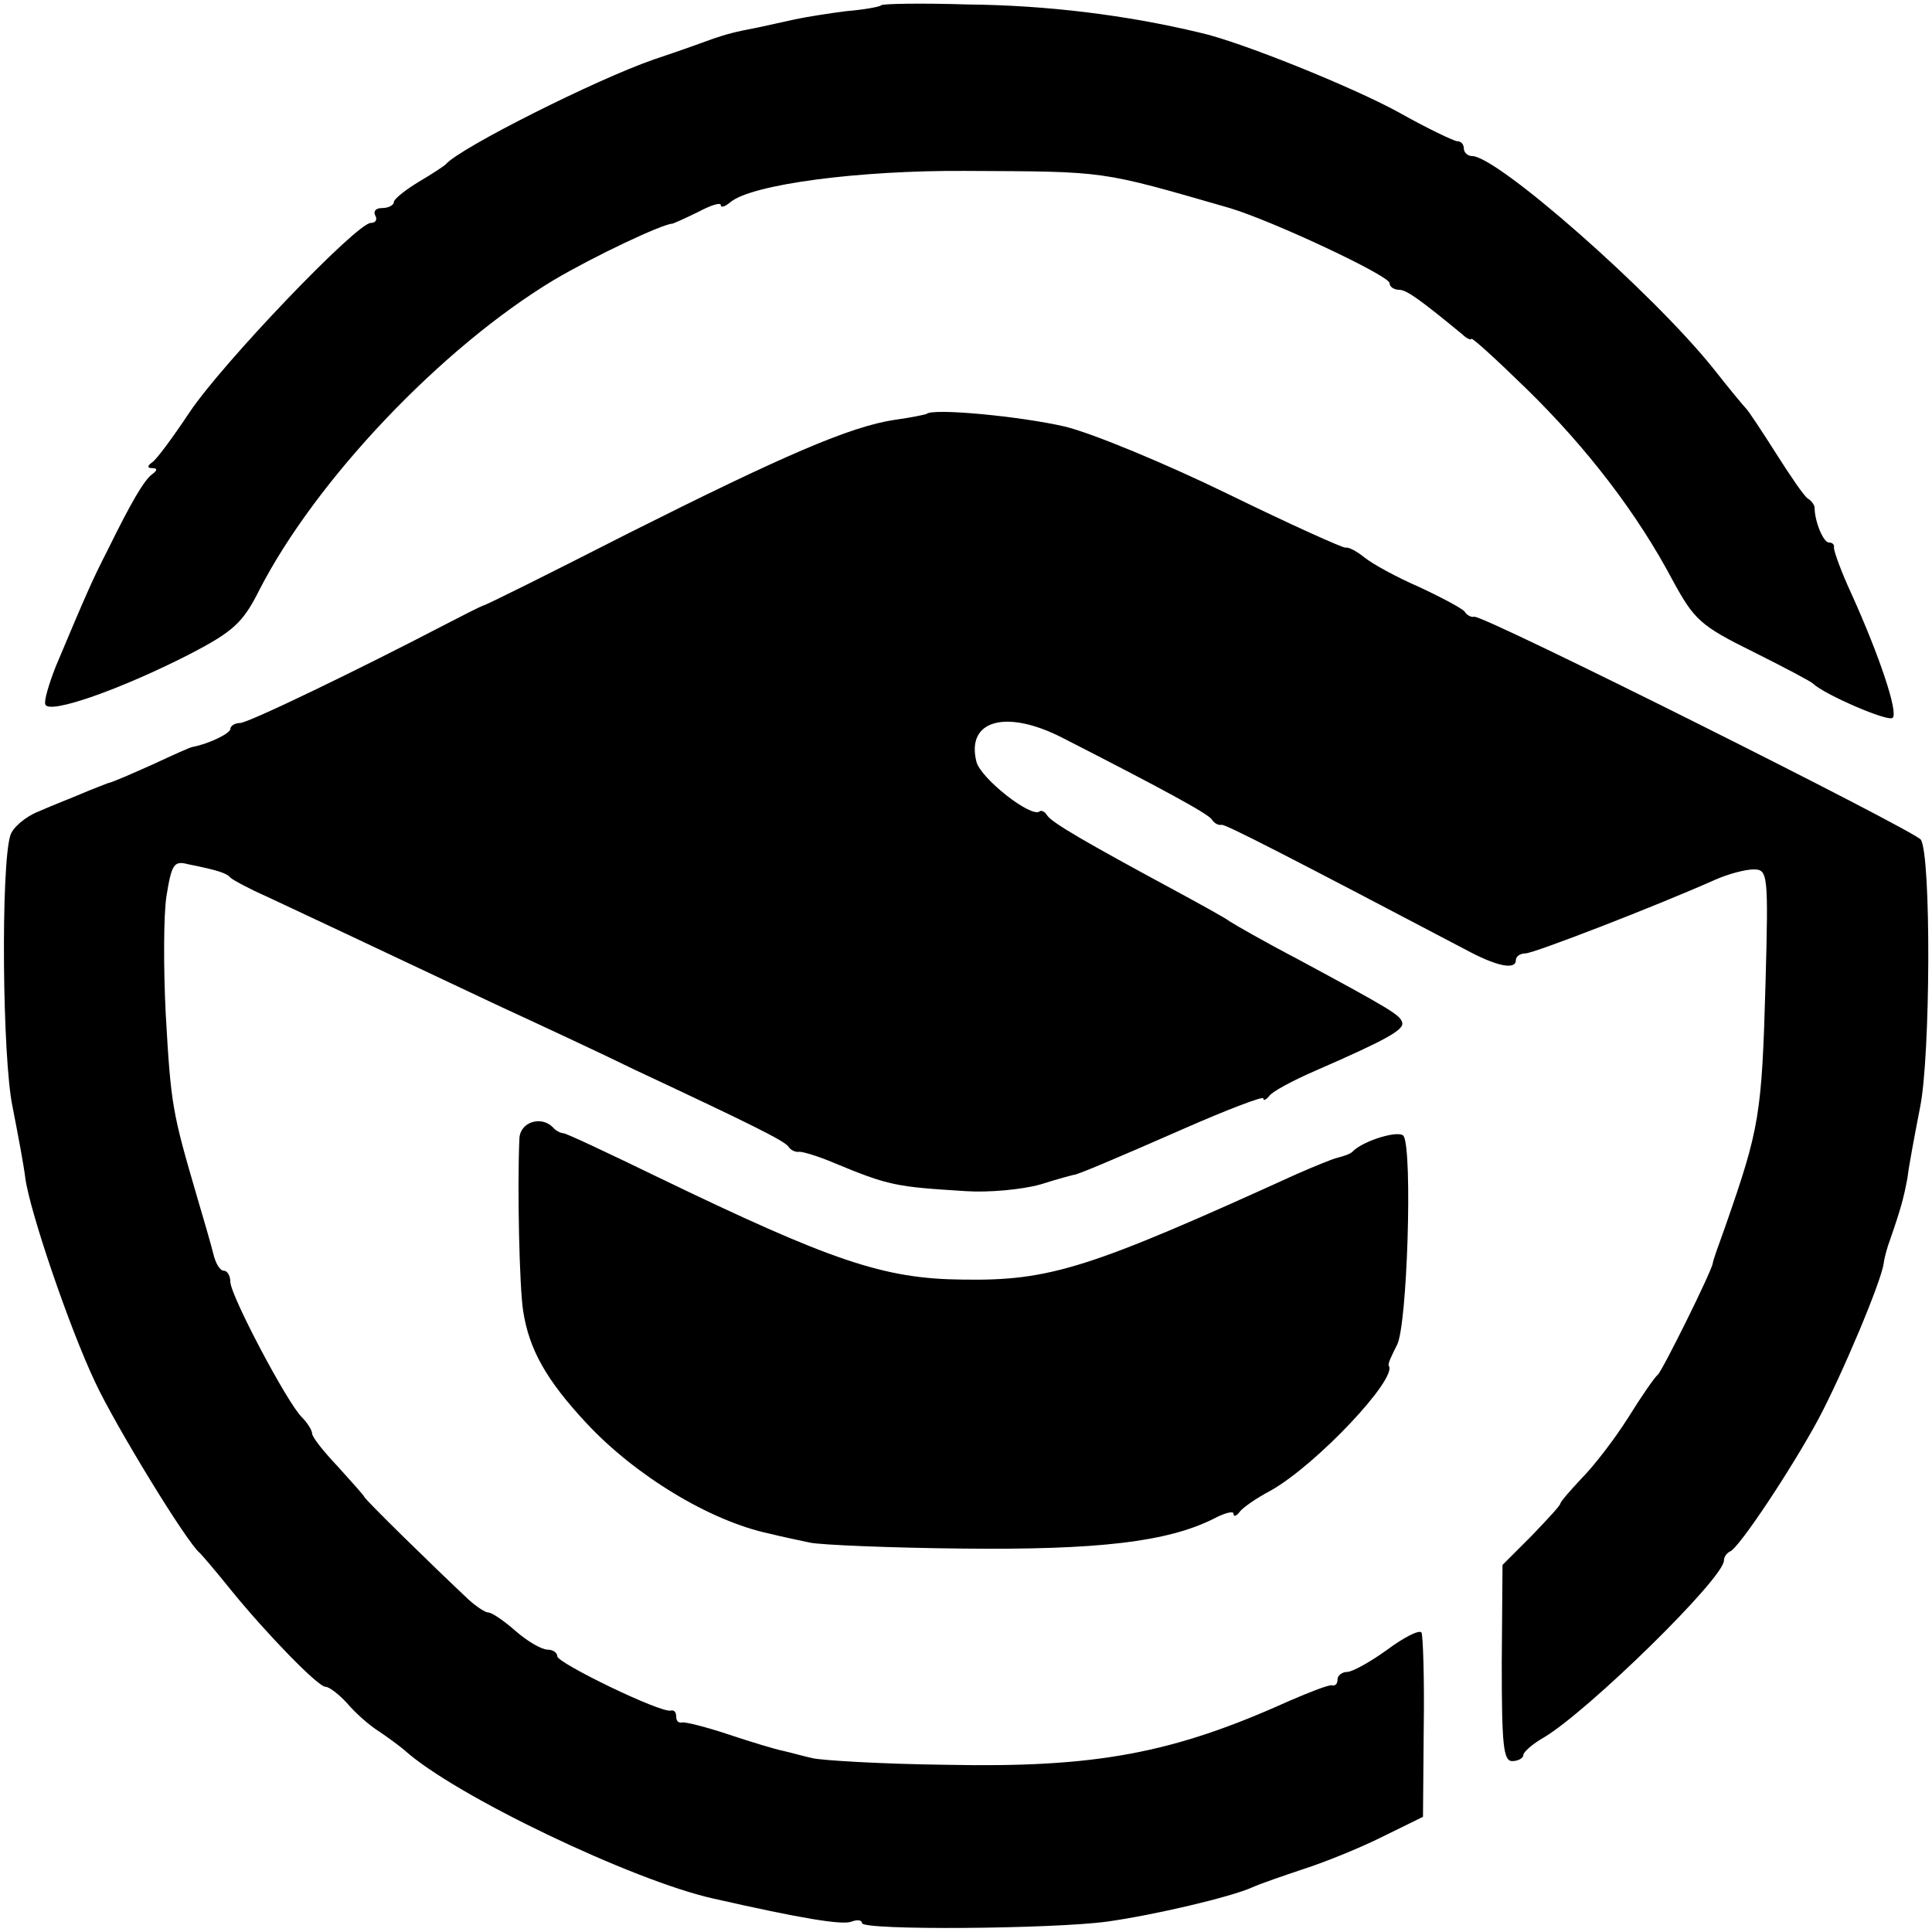
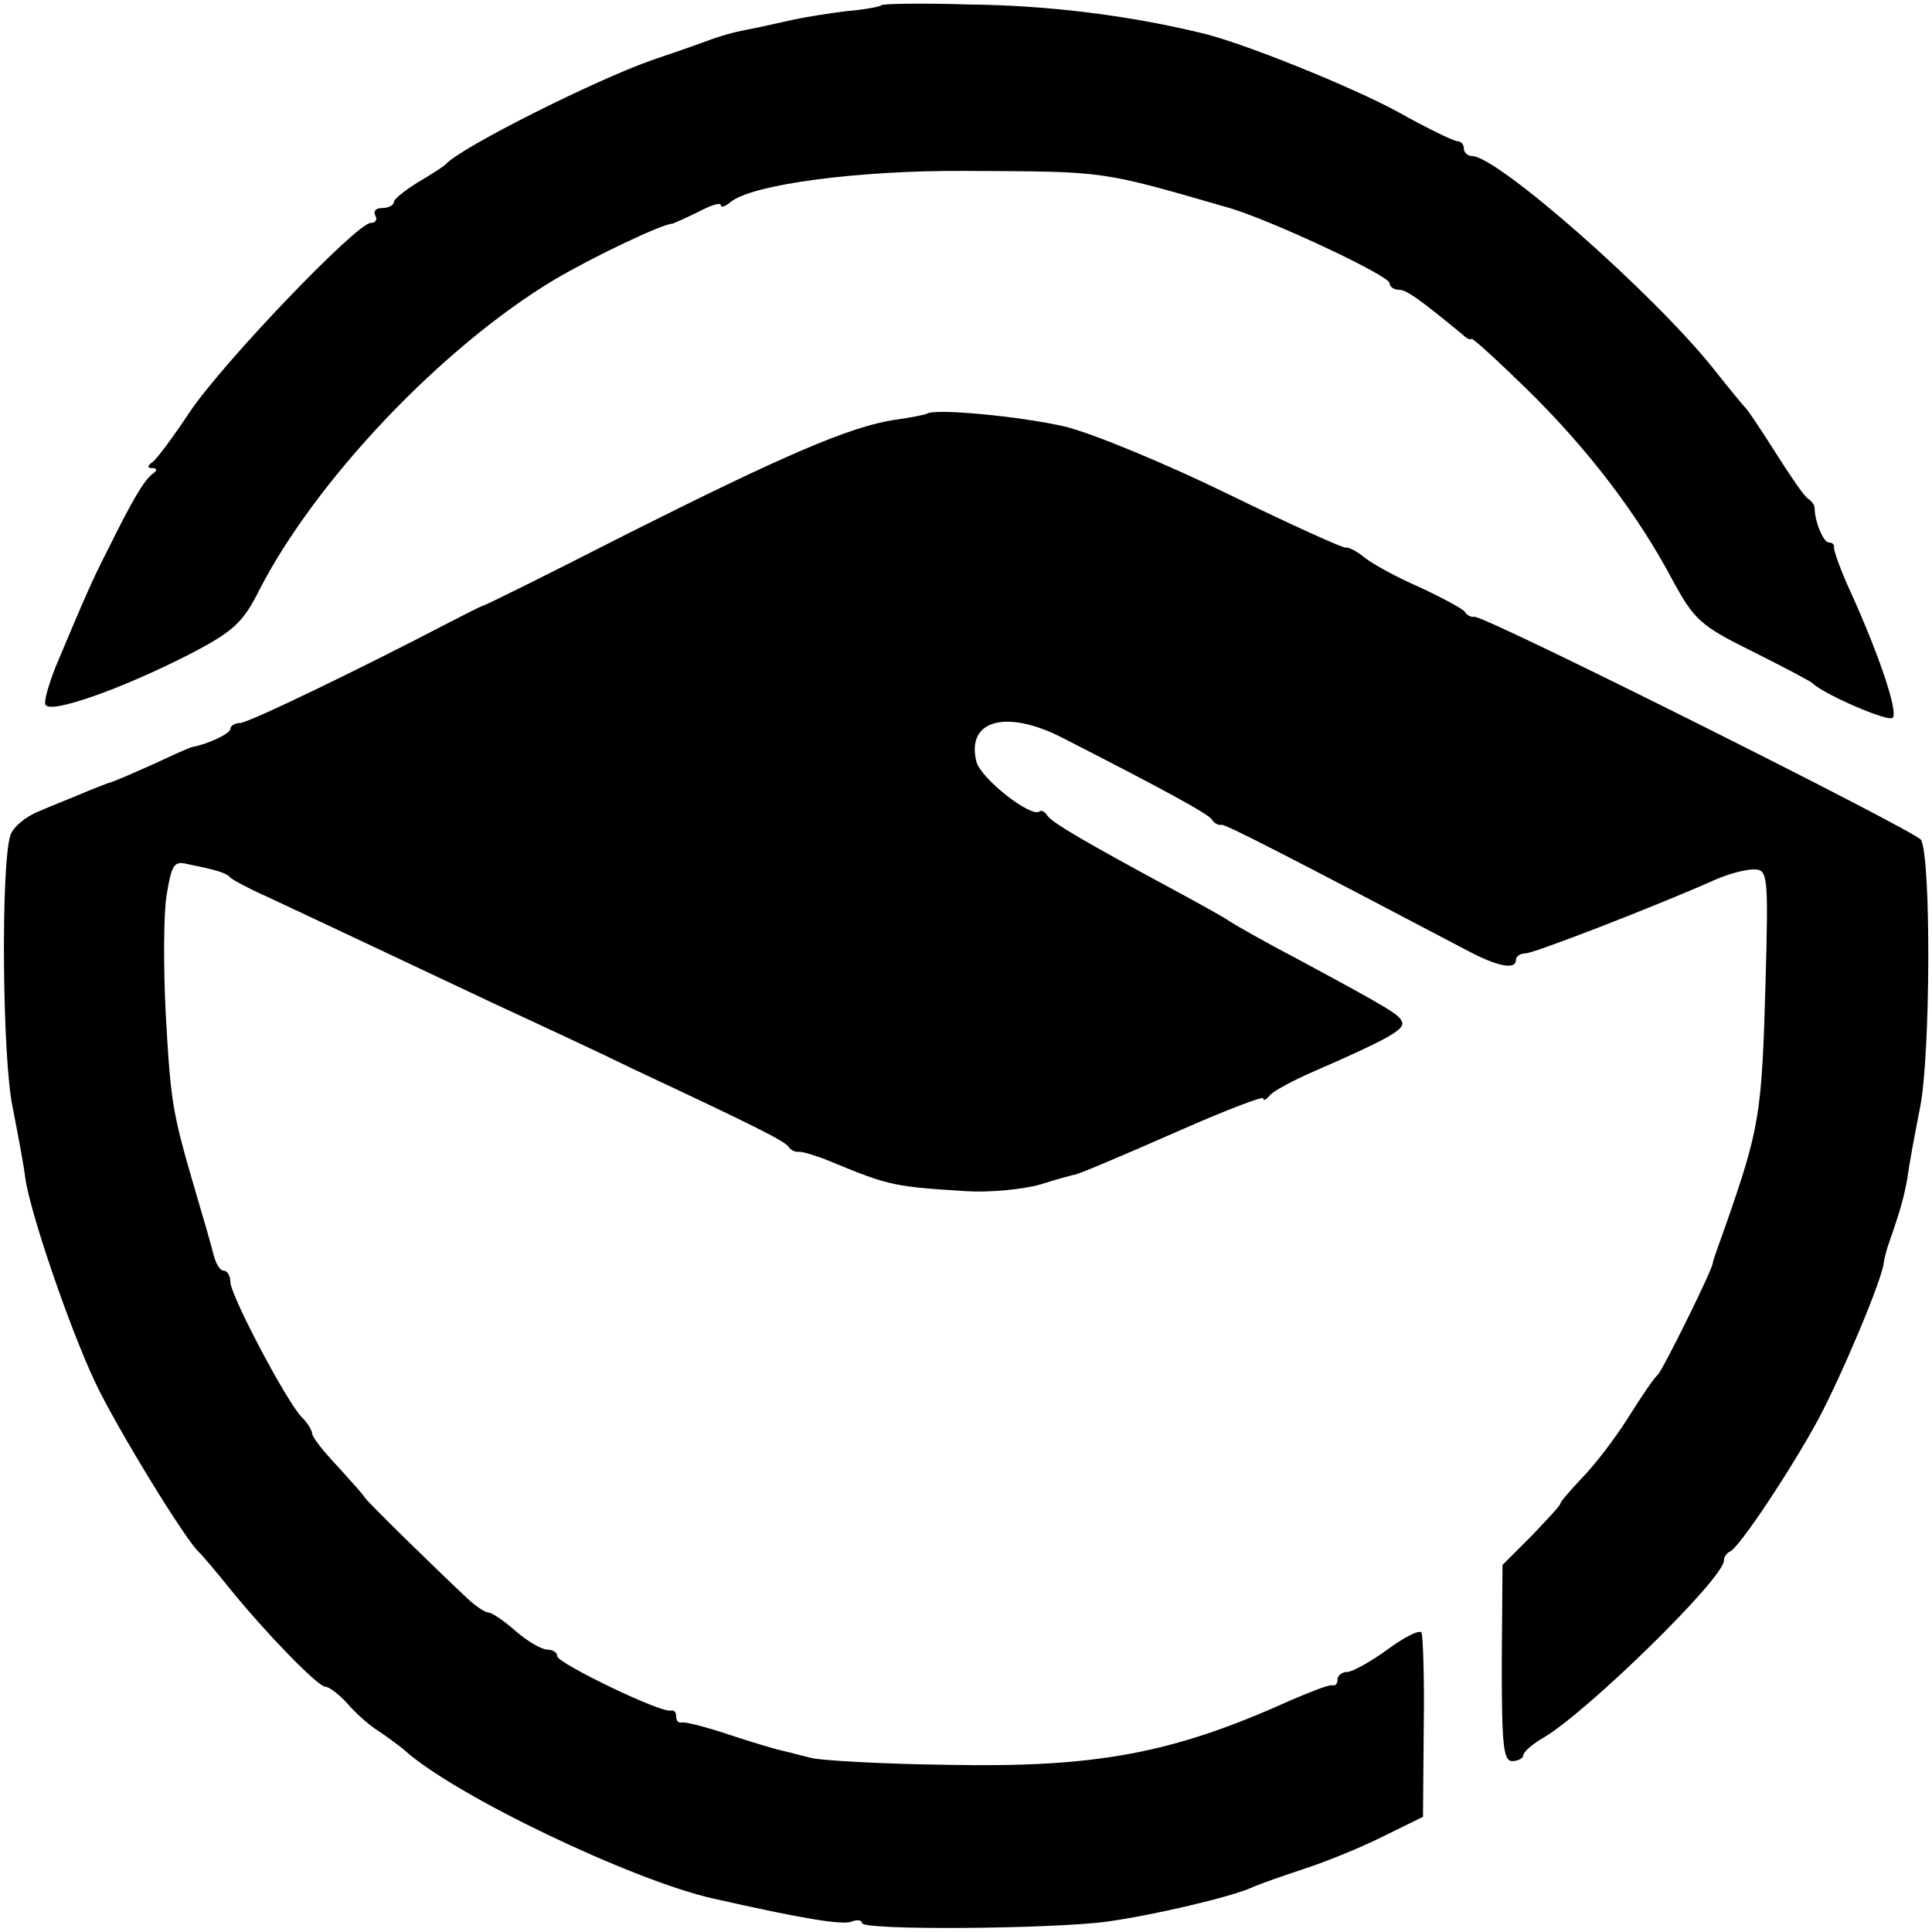
<svg xmlns="http://www.w3.org/2000/svg" version="1.0" width="260pt" height="260pt" viewBox="0 0 260 260" preserveAspectRatio="xMidYMid meet">
  <g transform="translate(0,260) scale(0.1,-0.1)" fill="#000000" stroke="none">
    <path d="M1186 2593 c-1 -2 -23 -6 -47 -8 -24 -3 -55 -8 -69 -11 -14 -3 -36 -8 -50 -11 -32 -6 -42 -9 -60 -15 -8 -3 -44 -16 -80 -28 -78 -27 -261 -119 -280 -141 -3 -3 -20 -14 -37 -24 -18 -11 -33 -23 -33 -27 0 -4 -7 -8 -16 -8 -8 0 -12 -4 -9 -10 3 -5 1 -10 -6 -10 -19 0 -200 -189 -244 -255 -22 -33 -44 -63 -50 -67 -7 -5 -7 -8 0 -8 7 0 7 -3 0 -8 -11 -8 -28 -37 -60 -102 -22 -43 -30 -62 -70 -157 -9 -23 -16 -46 -14 -51 5 -14 103 21 193 67 60 31 73 43 95 87 76 148 245 326 396 417 54 32 147 76 160 76 3 1 19 8 35 16 17 9 30 13 30 9 0 -4 6 -2 13 4 29 24 173 43 317 42 191 -1 178 1 355 -50 57 -17 215 -91 215 -101 0 -5 6 -9 13 -9 10 0 29 -14 85 -60 6 -6 12 -8 12 -6 0 3 33 -27 74 -67 82 -80 150 -169 197 -258 29 -53 37 -61 108 -96 42 -21 78 -40 81 -43 14 -14 101 -52 107 -46 8 7 -18 84 -55 166 -14 30 -24 58 -24 63 1 4 -2 7 -7 7 -7 0 -19 28 -19 47 0 3 -4 9 -9 12 -5 3 -24 31 -43 61 -19 30 -37 57 -40 60 -3 3 -23 27 -45 55 -82 102 -290 285 -324 285 -6 0 -11 5 -11 10 0 6 -4 10 -9 10 -4 0 -40 17 -79 39 -62 34 -213 95 -267 107 -100 24 -207 37 -313 38 -62 2 -114 1 -116 -1z" />
-     <path d="M1247 2043 c-2 -1 -21 -5 -43 -8 -60 -9 -150 -48 -359 -153 -104 -53 -192 -97 -195 -97 -3 -1 -25 -12 -50 -25 -117 -61 -266 -133 -277 -133 -7 0 -13 -4 -13 -8 0 -6 -29 -20 -50 -24 -3 0 -27 -11 -55 -24 -27 -12 -54 -24 -60 -25 -5 -2 -21 -8 -35 -14 -14 -6 -40 -16 -58 -24 -18 -7 -35 -22 -38 -32 -13 -40 -11 -301 3 -366 7 -36 15 -78 17 -95 6 -45 59 -201 94 -275 27 -58 124 -217 141 -230 3 -3 22 -25 42 -50 48 -59 117 -130 127 -130 5 0 18 -10 29 -22 11 -13 30 -30 43 -38 12 -8 28 -20 34 -25 67 -61 308 -176 416 -200 119 -27 174 -36 186 -31 8 3 14 2 14 -2 0 -10 256 -8 330 2 64 9 166 33 195 46 11 5 43 16 70 25 28 9 75 28 105 43 l55 27 1 120 c1 66 -1 124 -3 128 -3 4 -23 -6 -46 -23 -22 -16 -47 -30 -54 -30 -7 0 -13 -5 -13 -10 0 -6 -3 -9 -7 -8 -5 1 -30 -9 -58 -21 -157 -71 -261 -90 -460 -86 -88 1 -170 6 -182 9 -13 3 -31 8 -40 10 -10 2 -43 12 -73 22 -30 10 -58 17 -62 16 -5 -1 -8 2 -8 8 0 6 -3 9 -7 8 -13 -4 -153 64 -153 73 0 5 -6 9 -13 9 -8 0 -27 11 -43 25 -16 14 -32 25 -37 25 -4 0 -16 8 -26 17 -49 46 -141 136 -141 139 0 1 -16 19 -35 40 -19 20 -35 40 -35 45 0 4 -6 14 -14 22 -20 20 -96 164 -96 182 0 8 -4 15 -9 15 -5 0 -11 10 -14 23 -3 12 -13 47 -22 77 -33 113 -35 122 -42 246 -3 60 -3 132 1 158 7 43 10 48 29 43 40 -8 52 -12 57 -18 3 -3 25 -15 50 -26 45 -21 132 -62 310 -146 52 -24 136 -63 185 -87 158 -74 200 -95 206 -103 3 -5 10 -8 15 -7 5 0 25 -6 44 -14 77 -32 85 -33 180 -39 30 -2 75 2 100 9 25 8 45 13 45 13 0 -2 57 22 148 62 59 26 107 44 107 41 0 -4 4 -2 8 3 4 6 32 21 62 34 94 41 120 55 117 65 -3 10 -12 16 -142 86 -44 23 -84 46 -90 50 -5 4 -41 24 -80 45 -111 60 -160 88 -166 98 -3 5 -8 7 -10 5 -11 -9 -79 44 -85 67 -14 56 40 71 116 32 133 -68 196 -102 201 -110 3 -5 9 -8 13 -7 5 1 85 -40 336 -172 37 -19 60 -23 60 -10 0 5 6 9 13 9 11 0 174 63 255 99 18 8 41 14 52 14 19 0 20 -6 16 -152 -5 -179 -8 -196 -54 -328 -9 -25 -17 -47 -17 -50 -2 -12 -68 -145 -74 -150 -4 -3 -22 -29 -40 -58 -19 -30 -47 -66 -63 -82 -15 -16 -28 -31 -28 -33 0 -3 -18 -22 -39 -44 l-39 -39 -1 -132 c0 -109 2 -132 14 -132 8 0 15 4 15 8 0 4 12 15 28 24 60 36 242 214 242 238 0 5 4 10 8 12 12 4 84 113 119 178 32 60 85 186 88 210 1 8 5 22 8 30 15 43 19 58 24 85 2 17 10 59 17 95 14 69 15 338 1 360 -8 12 -589 303 -601 300 -4 -1 -10 2 -13 7 -3 4 -31 19 -61 33 -30 13 -63 31 -74 40 -10 8 -21 14 -25 13 -3 -1 -74 31 -158 72 -84 41 -183 82 -220 91 -61 14 -178 25 -186 17z" />
-     <path d="M699 1068 c-3 -67 0 -200 5 -232 8 -52 31 -93 85 -151 65 -70 166 -132 247 -149 16 -4 40 -9 54 -12 14 -3 106 -7 205 -8 183 -2 276 9 338 40 15 8 27 11 27 7 0 -5 4 -3 8 2 4 6 23 19 42 29 62 35 171 151 159 168 -2 2 4 14 11 28 14 26 21 261 9 281 -5 9 -55 -6 -69 -21 -3 -3 -12 -6 -20 -8 -8 -2 -32 -12 -55 -22 -279 -127 -332 -144 -450 -142 -106 1 -176 25 -410 138 -66 32 -123 59 -127 59 -3 0 -10 3 -14 8 -16 16 -44 7 -45 -15z" />
+     <path d="M1247 2043 c-2 -1 -21 -5 -43 -8 -60 -9 -150 -48 -359 -153 -104 -53 -192 -97 -195 -97 -3 -1 -25 -12 -50 -25 -117 -61 -266 -133 -277 -133 -7 0 -13 -4 -13 -8 0 -6 -29 -20 -50 -24 -3 0 -27 -11 -55 -24 -27 -12 -54 -24 -60 -25 -5 -2 -21 -8 -35 -14 -14 -6 -40 -16 -58 -24 -18 -7 -35 -22 -38 -32 -13 -40 -11 -301 3 -366 7 -36 15 -78 17 -95 6 -45 59 -201 94 -275 27 -58 124 -217 141 -230 3 -3 22 -25 42 -50 48 -59 117 -130 127 -130 5 0 18 -10 29 -22 11 -13 30 -30 43 -38 12 -8 28 -20 34 -25 67 -61 308 -176 416 -200 119 -27 174 -36 186 -31 8 3 14 2 14 -2 0 -10 256 -8 330 2 64 9 166 33 195 46 11 5 43 16 70 25 28 9 75 28 105 43 l55 27 1 120 c1 66 -1 124 -3 128 -3 4 -23 -6 -46 -23 -22 -16 -47 -30 -54 -30 -7 0 -13 -5 -13 -10 0 -6 -3 -9 -7 -8 -5 1 -30 -9 -58 -21 -157 -71 -261 -90 -460 -86 -88 1 -170 6 -182 9 -13 3 -31 8 -40 10 -10 2 -43 12 -73 22 -30 10 -58 17 -62 16 -5 -1 -8 2 -8 8 0 6 -3 9 -7 8 -13 -4 -153 64 -153 73 0 5 -6 9 -13 9 -8 0 -27 11 -43 25 -16 14 -32 25 -37 25 -4 0 -16 8 -26 17 -49 46 -141 136 -141 139 0 1 -16 19 -35 40 -19 20 -35 40 -35 45 0 4 -6 14 -14 22 -20 20 -96 164 -96 182 0 8 -4 15 -9 15 -5 0 -11 10 -14 23 -3 12 -13 47 -22 77 -33 113 -35 122 -42 246 -3 60 -3 132 1 158 7 43 10 48 29 43 40 -8 52 -12 57 -18 3 -3 25 -15 50 -26 45 -21 132 -62 310 -146 52 -24 136 -63 185 -87 158 -74 200 -95 206 -103 3 -5 10 -8 15 -7 5 0 25 -6 44 -14 77 -32 85 -33 180 -39 30 -2 75 2 100 9 25 8 45 13 45 13 0 -2 57 22 148 62 59 26 107 44 107 41 0 -4 4 -2 8 3 4 6 32 21 62 34 94 41 120 55 117 65 -3 10 -12 16 -142 86 -44 23 -84 46 -90 50 -5 4 -41 24 -80 45 -111 60 -160 88 -166 98 -3 5 -8 7 -10 5 -11 -9 -79 44 -85 67 -14 56 40 71 116 32 133 -68 196 -102 201 -110 3 -5 9 -8 13 -7 5 1 85 -40 336 -172 37 -19 60 -23 60 -10 0 5 6 9 13 9 11 0 174 63 255 99 18 8 41 14 52 14 19 0 20 -6 16 -152 -5 -179 -8 -196 -54 -328 -9 -25 -17 -47 -17 -50 -2 -12 -68 -145 -74 -150 -4 -3 -22 -29 -40 -58 -19 -30 -47 -66 -63 -82 -15 -16 -28 -31 -28 -33 0 -3 -18 -22 -39 -44 l-39 -39 -1 -132 c0 -109 2 -132 14 -132 8 0 15 4 15 8 0 4 12 15 28 24 60 36 242 214 242 238 0 5 4 10 8 12 12 4 84 113 119 178 32 60 85 186 88 210 1 8 5 22 8 30 15 43 19 58 24 85 2 17 10 59 17 95 14 69 15 338 1 360 -8 12 -589 303 -601 300 -4 -1 -10 2 -13 7 -3 4 -31 19 -61 33 -30 13 -63 31 -74 40 -10 8 -21 14 -25 13 -3 -1 -74 31 -158 72 -84 41 -183 82 -220 91 -61 14 -178 25 -186 17" />
  </g>
</svg>